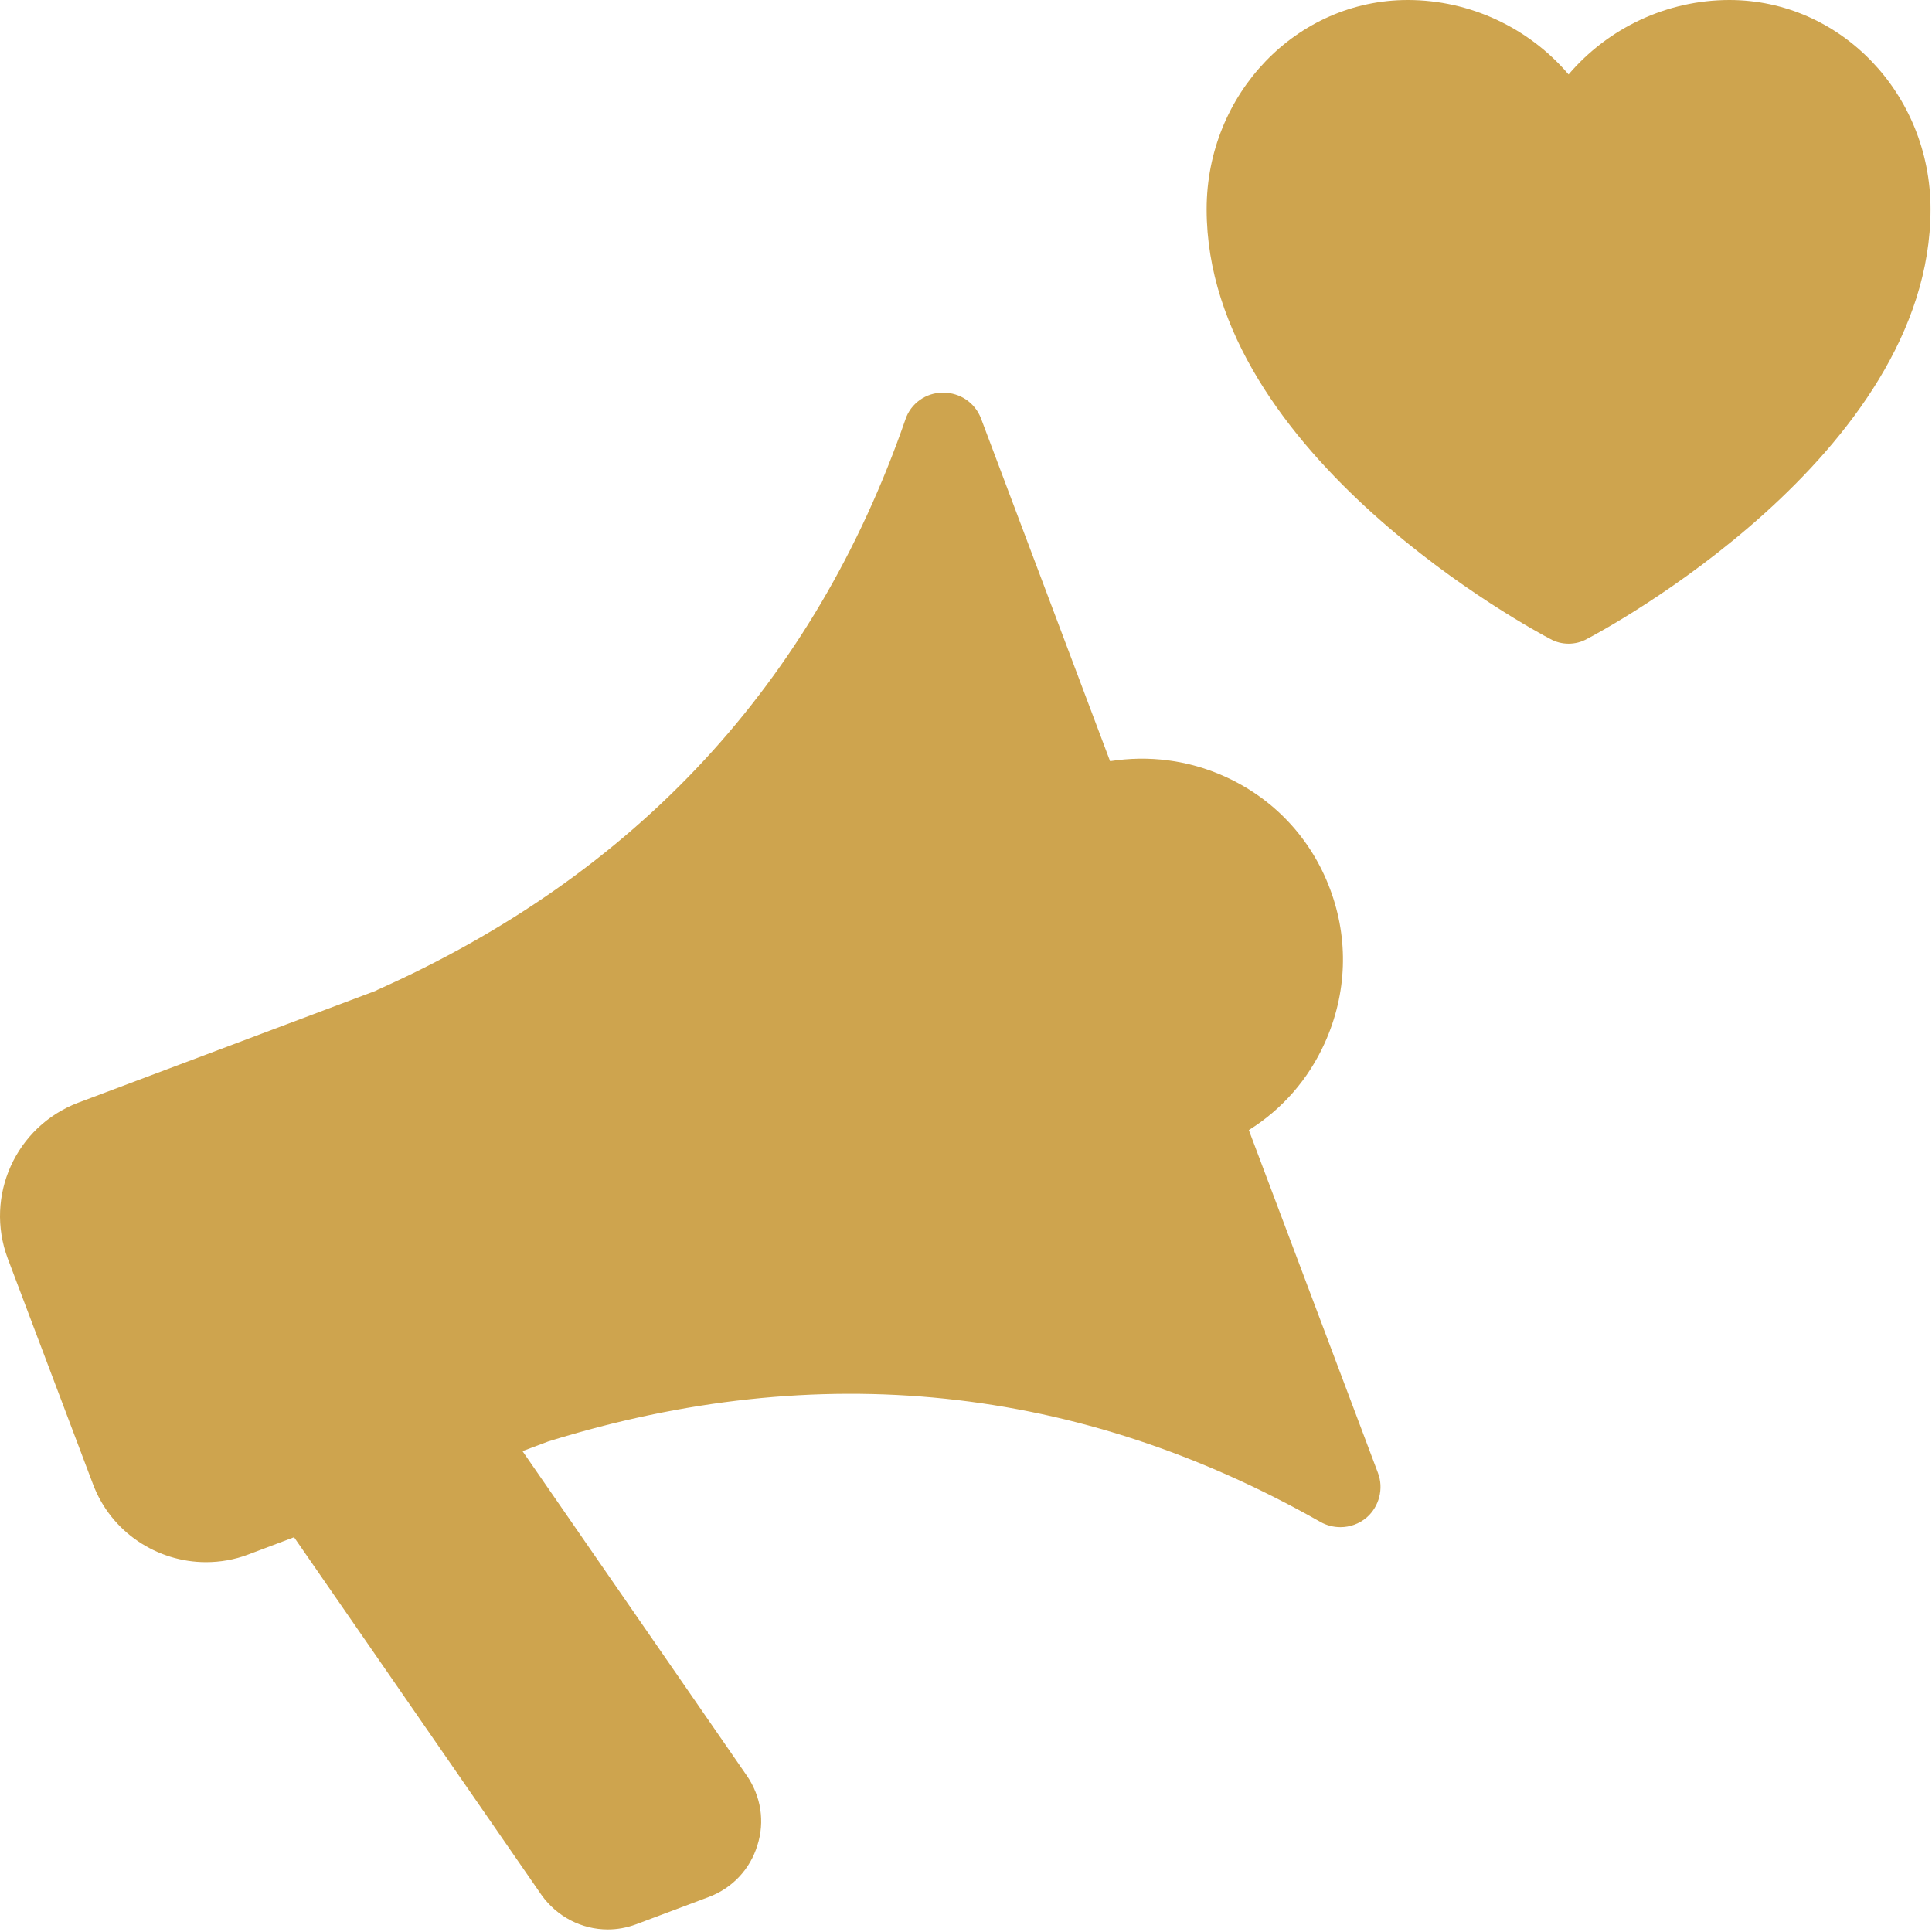
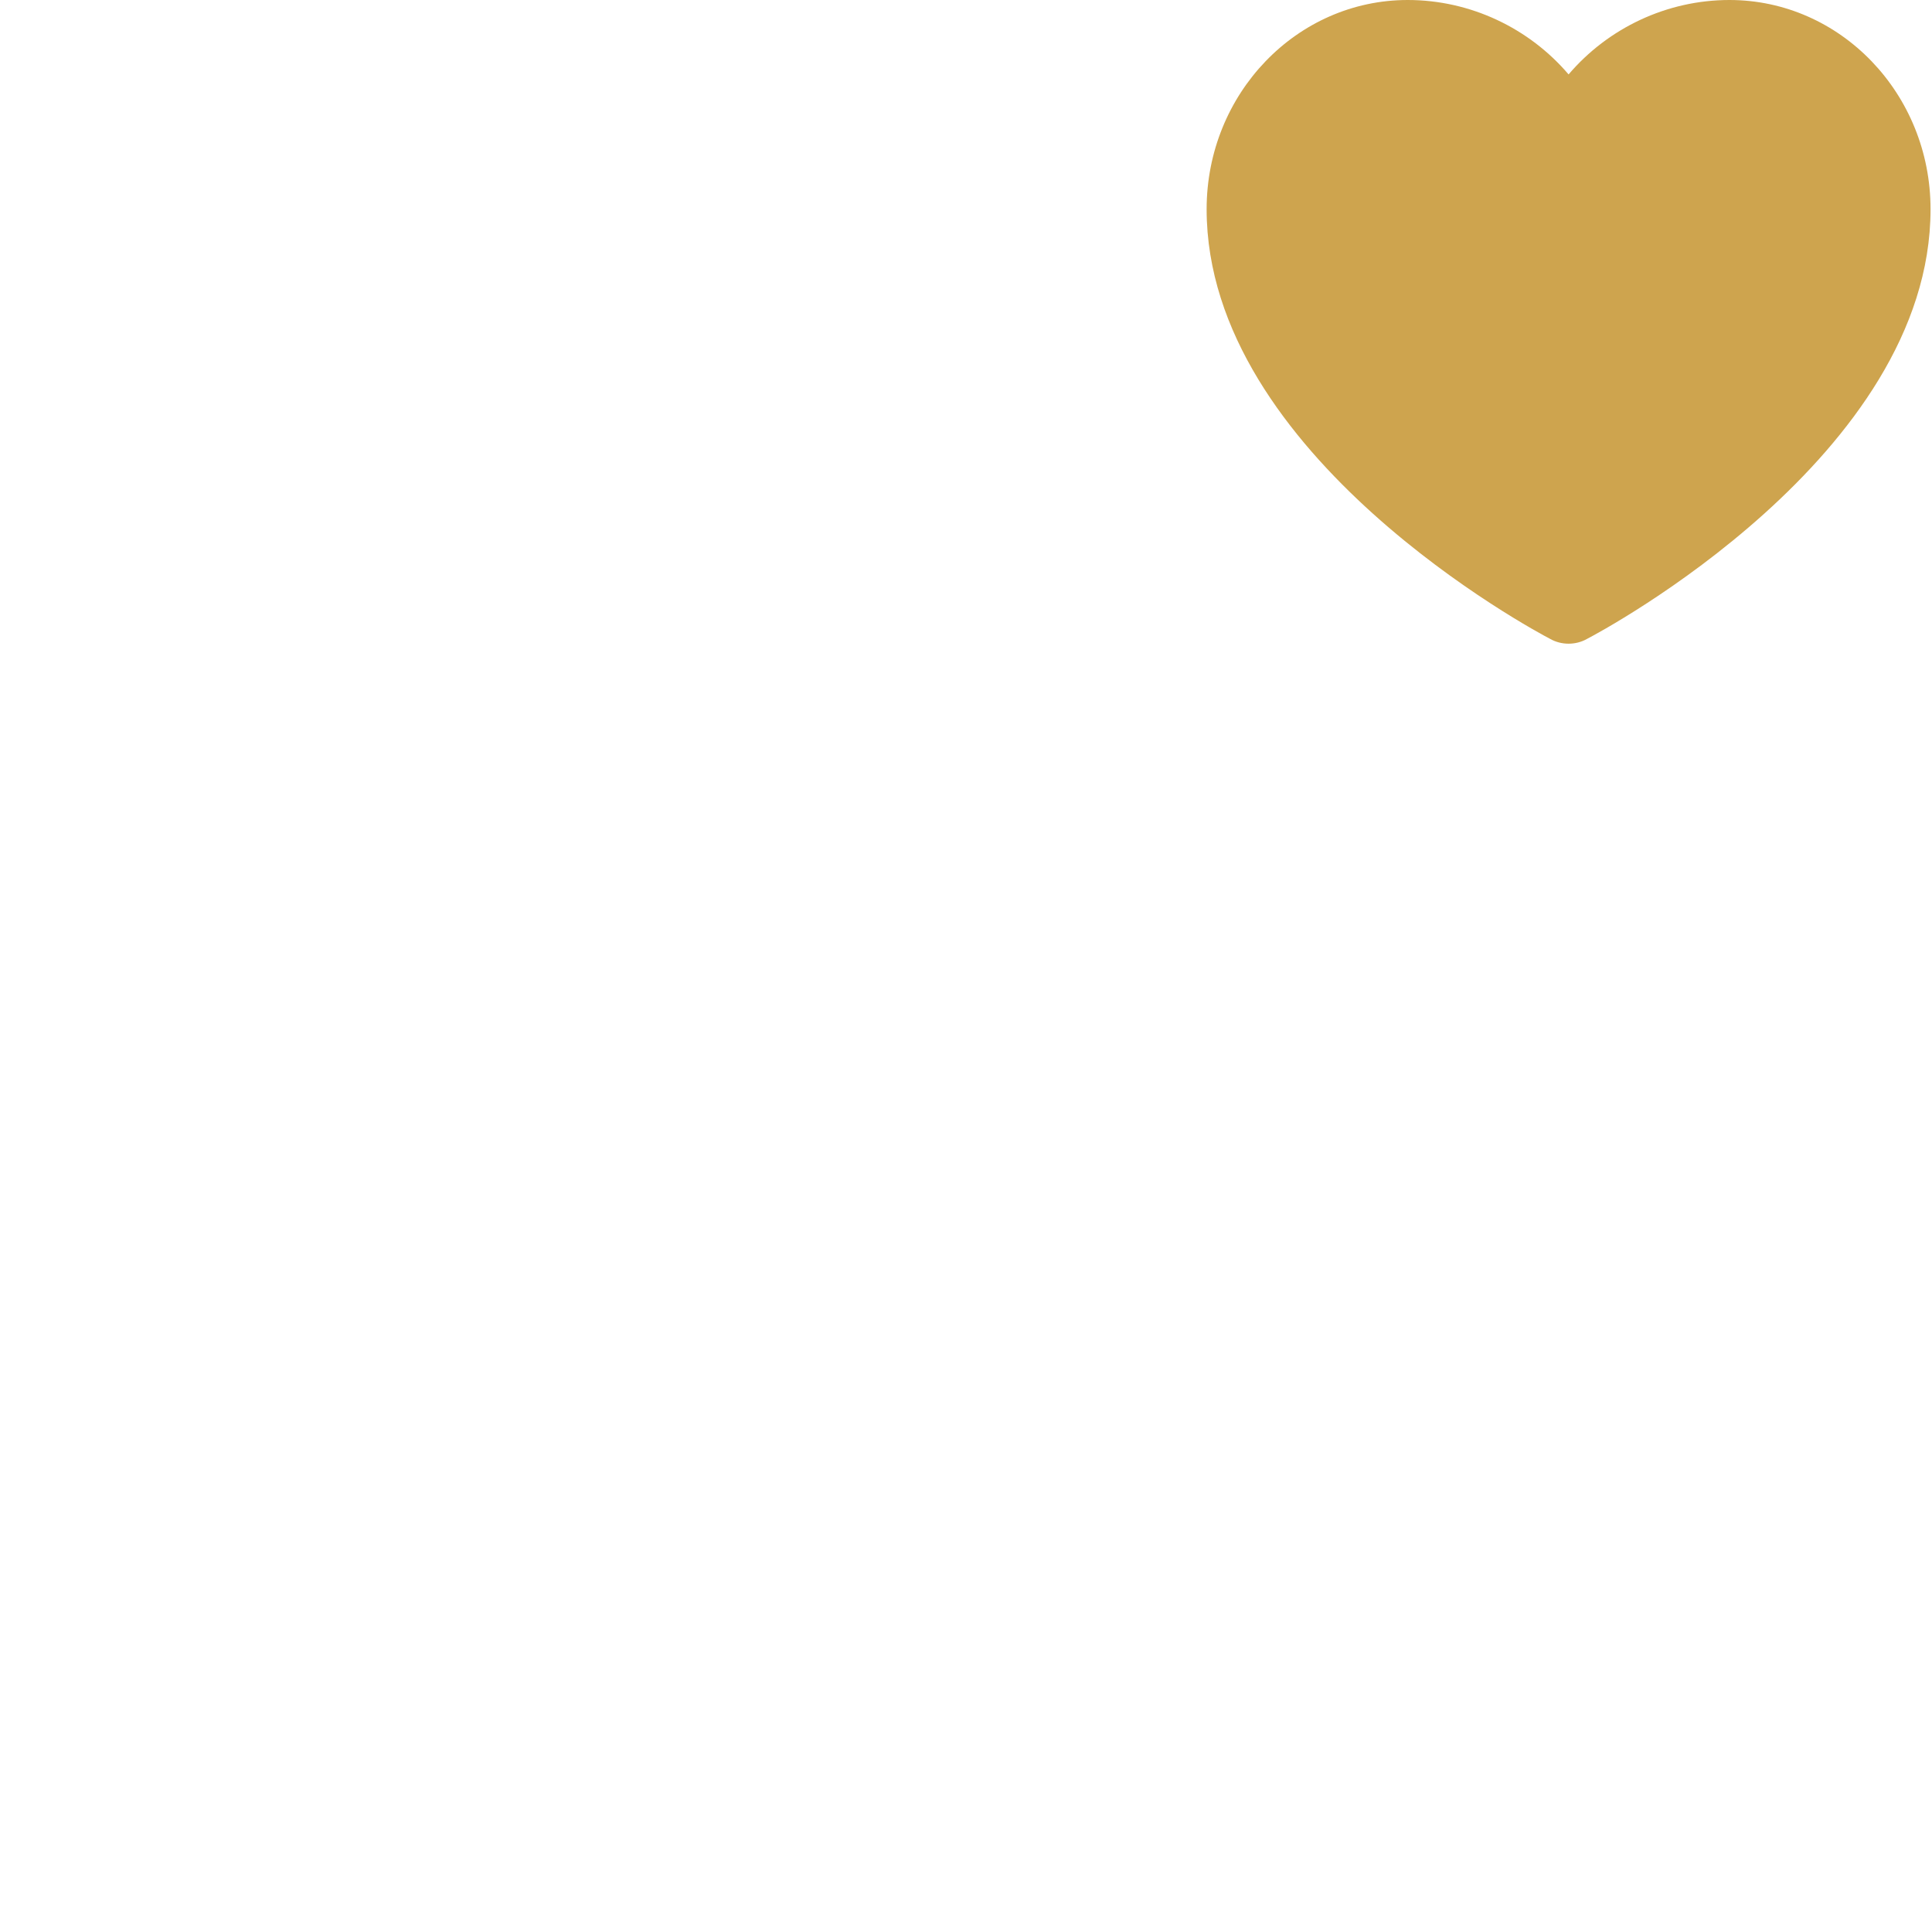
<svg xmlns="http://www.w3.org/2000/svg" width="502" height="502" viewBox="0 0 502 502" fill="none">
  <path d="M449.373 0C433.071 0 417.814 7.317 407.573 19.339C397.332 7.317 382.075 0 365.773 0C336.931 0 313.523 24.356 313.523 54.357C313.523 118.436 399.109 164.117 402.766 165.999C404.229 166.835 405.901 167.253 407.573 167.253C409.245 167.253 410.917 166.835 412.38 165.999C416.038 164.117 501.623 118.436 501.623 54.357C501.623 24.356 478.215 0 449.373 0Z" fill="#CEA44E" />
-   <path d="M324.49 293.634C333.163 288.198 339.956 280.463 344.24 270.95C349.988 258.197 350.51 244.085 345.599 231.019C340.687 217.847 330.969 207.499 318.22 201.749C308.71 197.463 298.469 196.209 288.437 197.777L254.893 108.715C253.325 104.638 249.459 102.024 245.07 102.024H244.965C240.576 102.024 236.605 104.847 235.247 109.028C211.525 177.393 165.336 227.255 97.934 257.256C97.934 257.256 97.934 257.256 97.829 257.361L20.291 286.526C4.093 292.693 -4.058 310.777 2.003 326.98L24.157 385.623C28.86 398.167 40.877 405.903 53.522 405.903C57.179 405.903 60.941 405.276 64.494 403.917L76.407 399.422L140.674 492.352C144.75 498.101 151.229 501.342 157.917 501.342C160.32 501.342 162.828 500.924 165.336 499.983L184.251 492.875C190.312 490.575 194.91 485.662 196.791 479.494C198.776 473.327 197.731 466.741 194.074 461.41L135.763 377.052L142.451 374.543C212.779 352.695 280.287 359.804 343.091 395.449C344.763 396.39 346.54 396.808 348.316 396.808C350.72 396.808 353.123 395.972 355.108 394.3C358.348 391.477 359.602 386.773 358.034 382.696L324.49 293.634Z" fill="#CEA44E" />
</svg>